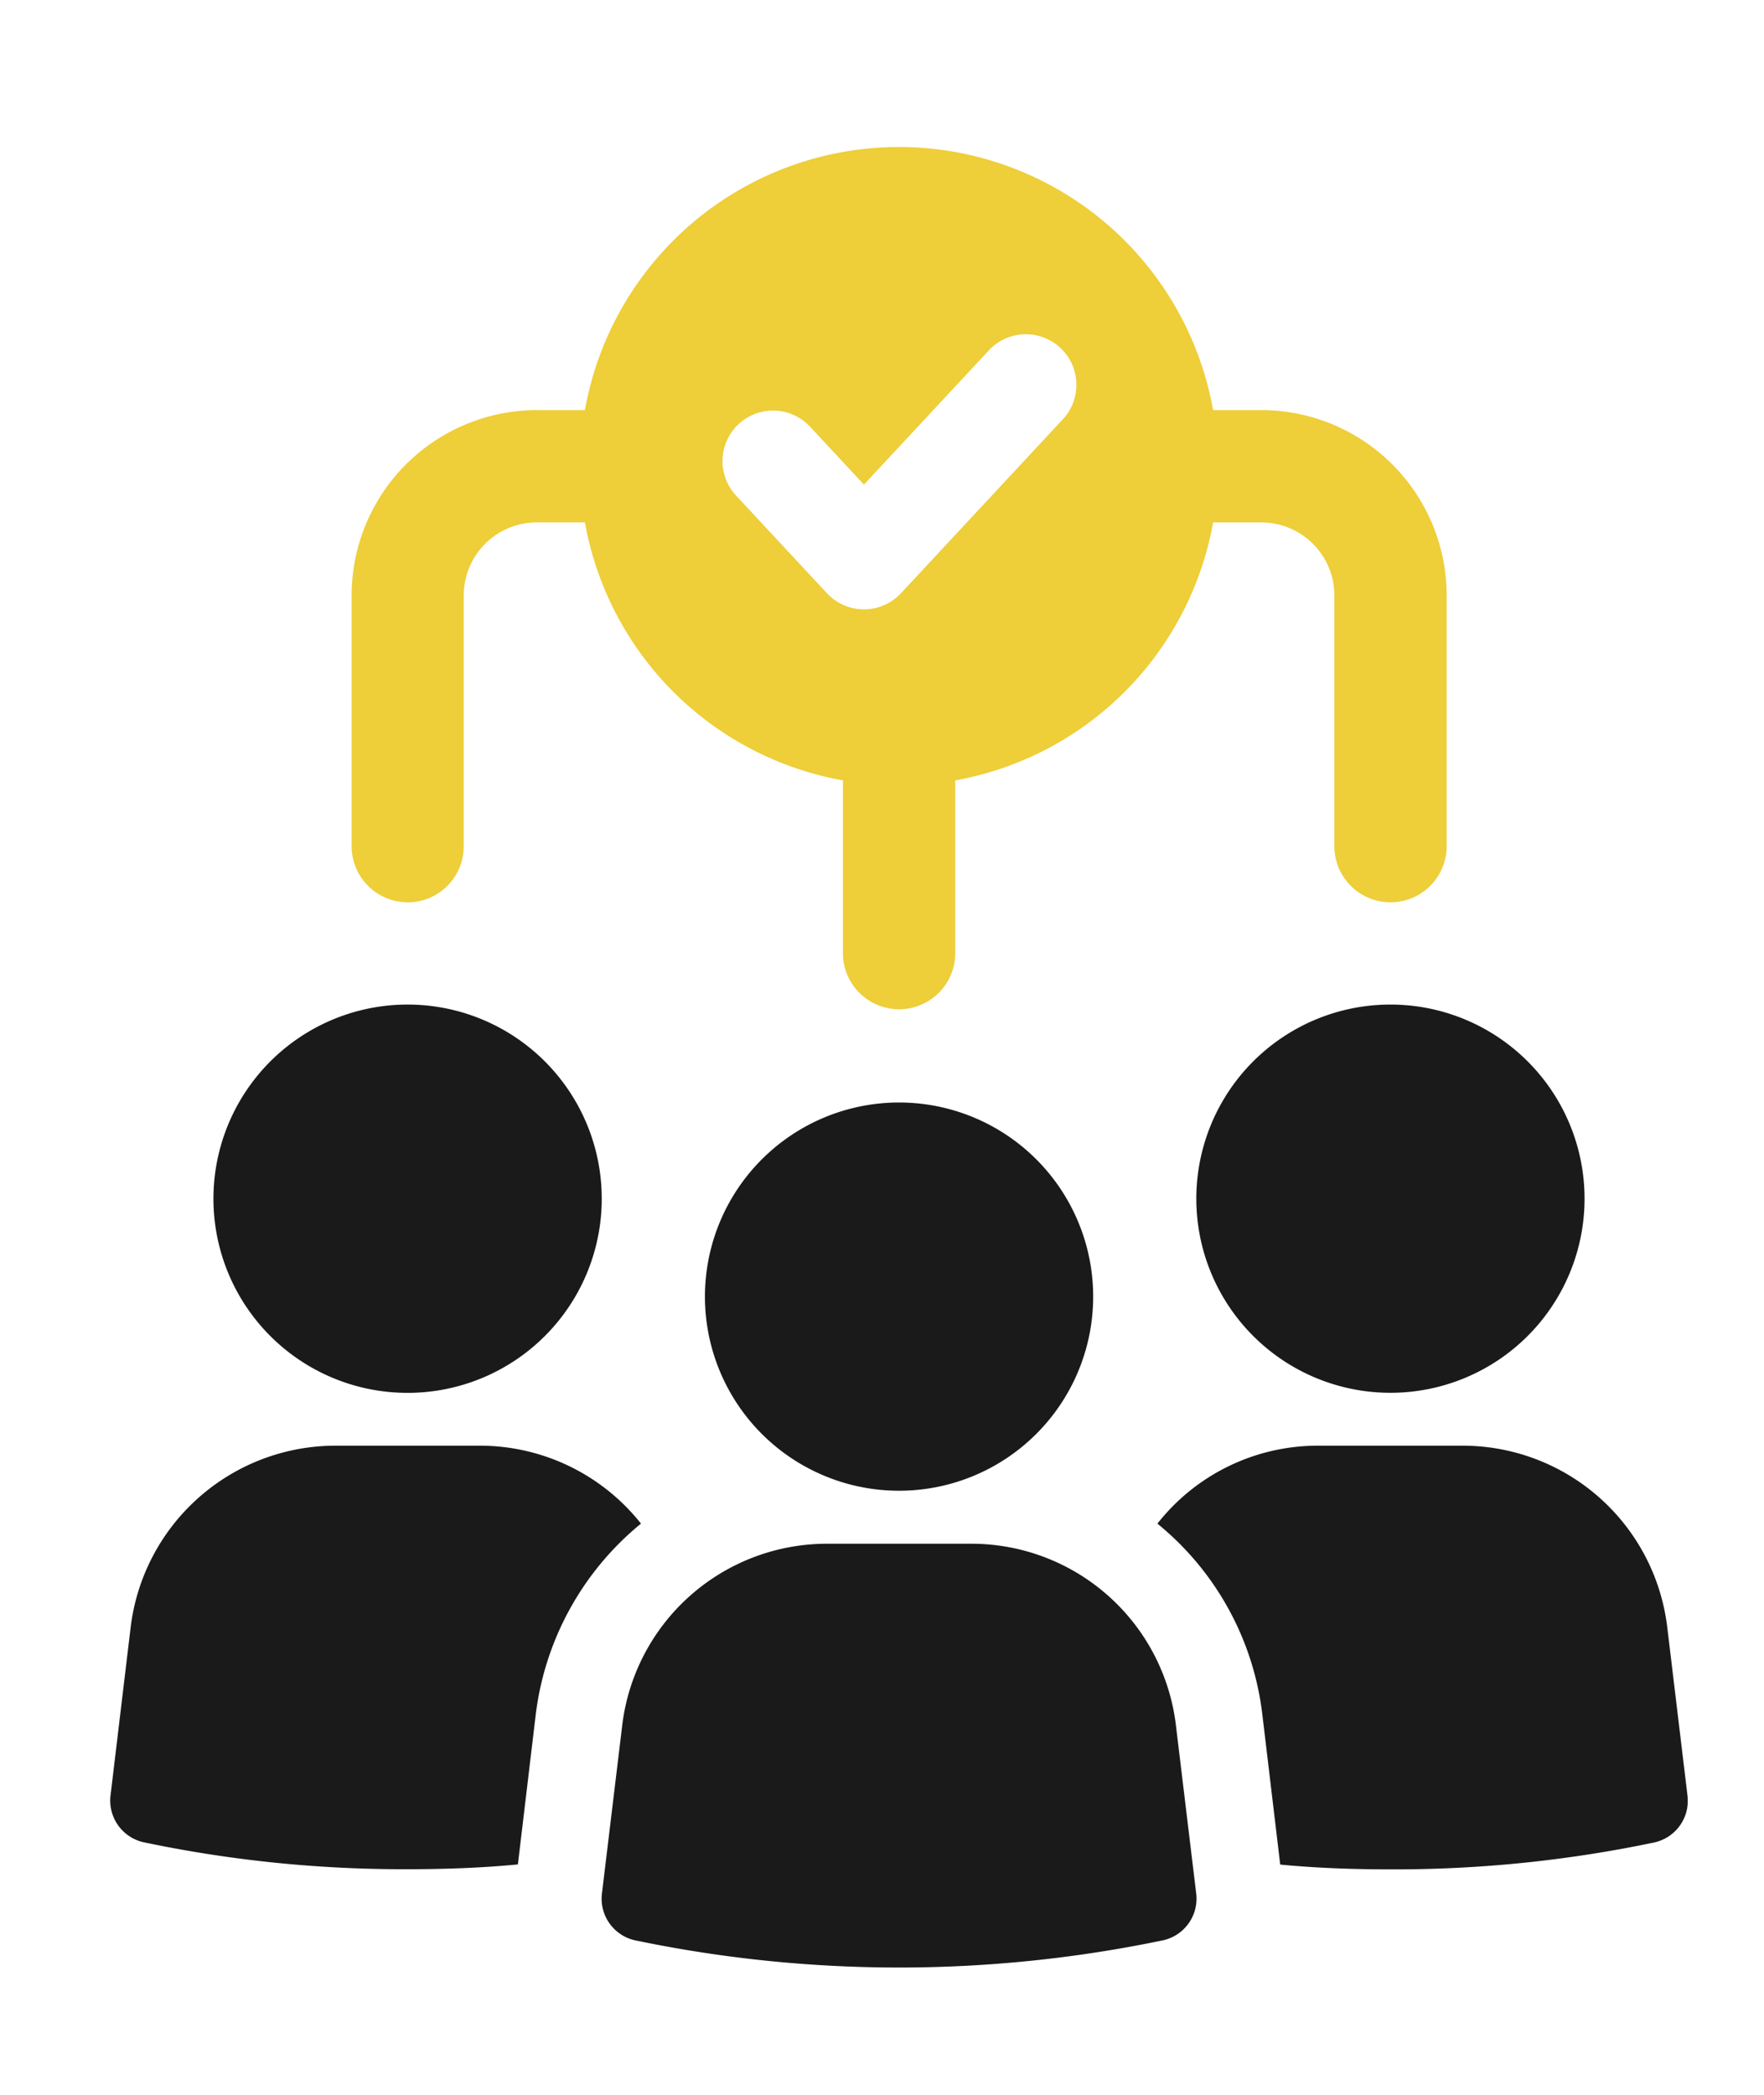
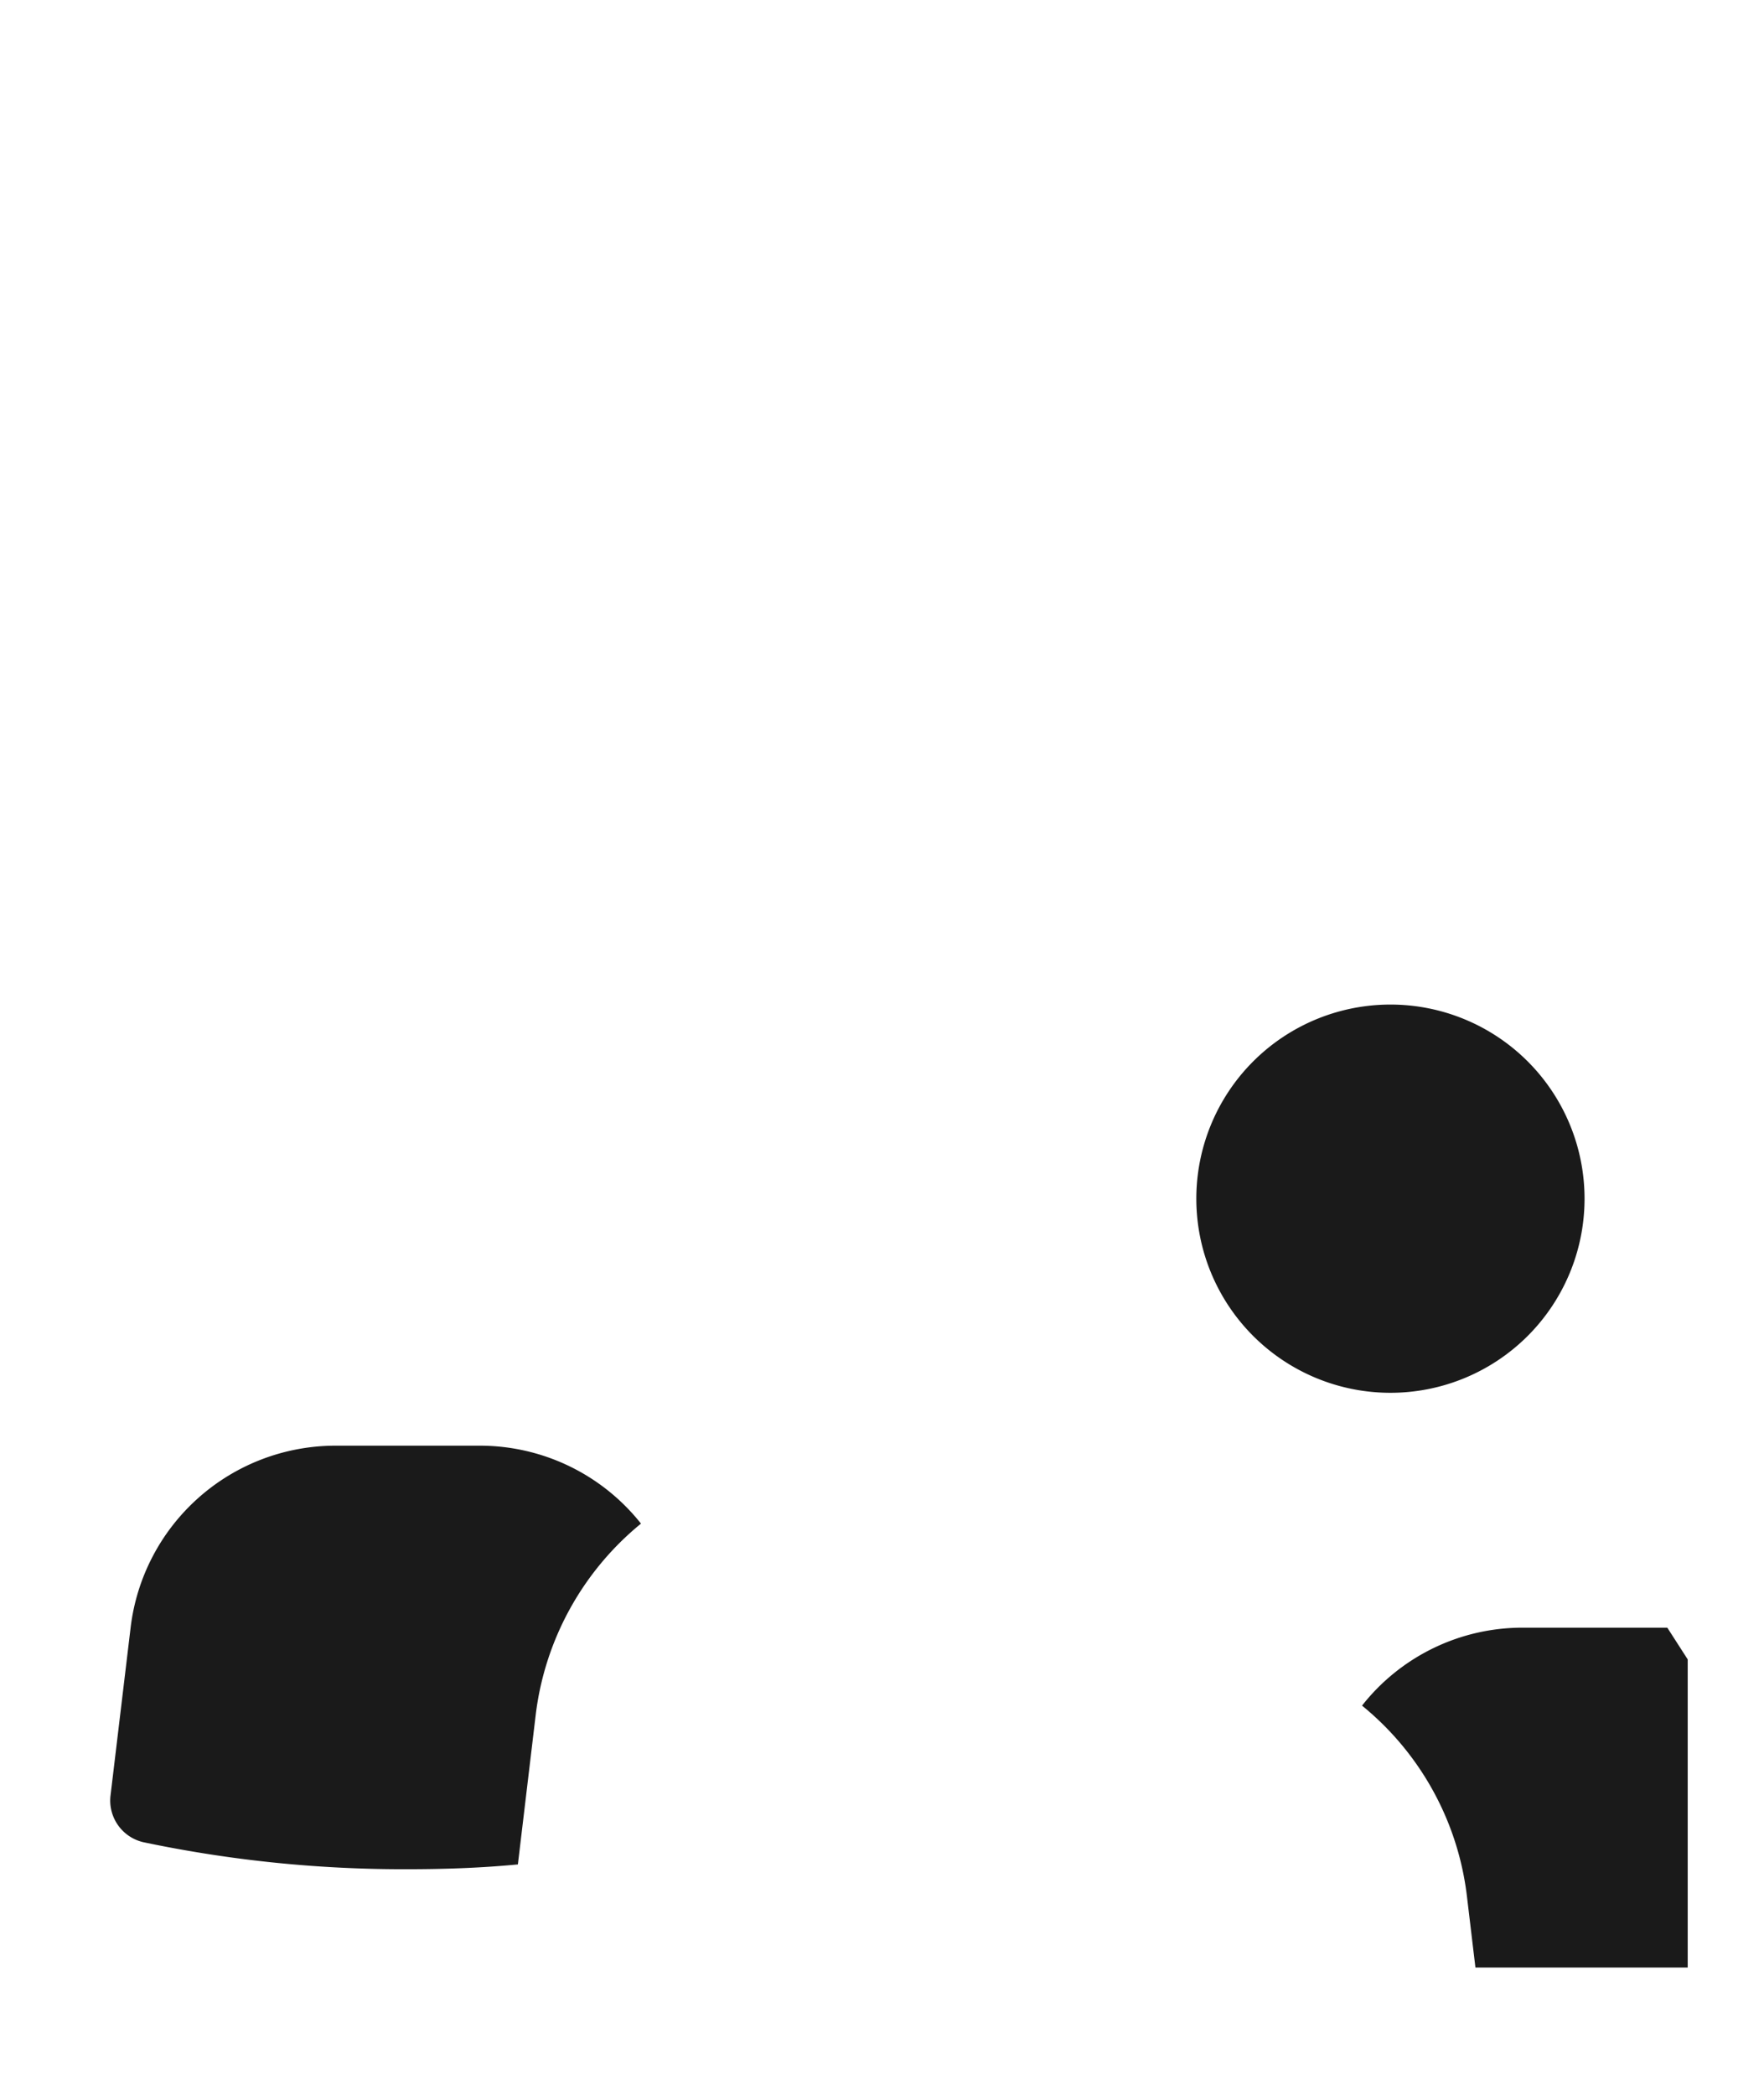
<svg xmlns="http://www.w3.org/2000/svg" width="48" height="57" viewBox="0 0 48 57">
  <defs>
    <clipPath id="clip-path">
      <rect id="Rectangle_28225" data-name="Rectangle 28225" width="42.924" height="49.536" fill="none" />
    </clipPath>
    <clipPath id="clip-Supportive_Community">
      <rect width="48" height="57" />
    </clipPath>
  </defs>
  <g id="Supportive_Community" data-name="Supportive Community" clip-path="url(#clip-Supportive_Community)">
    <g id="Group_6877" data-name="Group 6877" transform="translate(3 4)">
      <g id="Group_6876" data-name="Group 6876" clip-path="url(#clip-path)">
-         <path id="Path_55252" data-name="Path 55252" d="M36.723,20.554a1.528,1.528,0,0,0,1.528-1.528V12.2a1.987,1.987,0,0,1,1.984-1.985h1.313a8.684,8.684,0,0,0,7.021,7.019v4.7a1.528,1.528,0,0,0,3.056,0v-4.7a8.684,8.684,0,0,0,7.016-7.018h1.317A1.987,1.987,0,0,1,61.941,12.2v6.824a1.528,1.528,0,1,0,3.056,0V12.2a5.046,5.046,0,0,0-5.04-5.041H58.641a8.681,8.681,0,0,0-17.093,0H40.235A5.046,5.046,0,0,0,35.2,12.2v6.824a1.528,1.528,0,0,0,1.528,1.528M45.73,7.54a1.376,1.376,0,0,1,1.944.07l1.467,1.576,3.373-3.625a1.376,1.376,0,1,1,2.014,1.874l-4.38,4.707a1.375,1.375,0,0,1-2.014,0L45.661,9.484A1.376,1.376,0,0,1,45.73,7.54" transform="translate(-28.632)" fill="#eece39" />
-         <path id="Path_55253" data-name="Path 55253" d="M20.339,135.708a5.283,5.283,0,1,0-5.281-5.282,5.282,5.282,0,0,0,5.281,5.282" transform="translate(-12.25 -101.808)" fill="#1a1a1a" />
        <path id="Path_55254" data-name="Path 55254" d="M14.442,191.632a5.592,5.592,0,0,0-4.386-2.121H6.122a5.617,5.617,0,0,0-5.568,4.952l-.546,4.562A1.162,1.162,0,0,0,.9,200.3a34.374,34.374,0,0,0,7.192.735c1.02,0,2.027-.036,3-.13l.486-4.077a7.955,7.955,0,0,1,2.868-5.2" transform="translate(0 -154.174)" fill="#1a1a1a" />
        <path id="Path_55255" data-name="Path 55255" d="M158.5,130.424a5.282,5.282,0,1,0,5.282-5.283,5.282,5.282,0,0,0-5.282,5.283" transform="translate(-128.947 -101.807)" fill="#1a1a1a" />
-         <path id="Path_55256" data-name="Path 55256" d="M166.688,194.464a5.608,5.608,0,0,0-5.568-4.952h-3.934a5.551,5.551,0,0,0-4.373,2.121,7.889,7.889,0,0,1,2.856,5.2l.486,4.077c.971.094,1.979.13,3,.13a34.364,34.364,0,0,0,7.192-.735,1.16,1.16,0,0,0,.889-1.279Z" transform="translate(-124.319 -154.175)" fill="#1a1a1a" />
-         <path id="Path_55257" data-name="Path 55257" d="M81.765,203.822H77.842a5.613,5.613,0,0,0-5.57,4.943l-.551,4.569a1.16,1.16,0,0,0,.895,1.278,35.216,35.216,0,0,0,14.374,0,1.16,1.16,0,0,0,.9-1.278l-.551-4.569a5.606,5.606,0,0,0-5.57-4.943" transform="translate(-58.341 -165.817)" fill="#1a1a1a" />
-         <path id="Path_55258" data-name="Path 55258" d="M86.784,144.715a5.282,5.282,0,1,0,5.281-5.282,5.283,5.283,0,0,0-5.281,5.282" transform="translate(-70.602 -113.434)" fill="#1a1a1a" />
+         <path id="Path_55256" data-name="Path 55256" d="M166.688,194.464h-3.934a5.551,5.551,0,0,0-4.373,2.121,7.889,7.889,0,0,1,2.856,5.2l.486,4.077c.971.094,1.979.13,3,.13a34.364,34.364,0,0,0,7.192-.735,1.16,1.16,0,0,0,.889-1.279Z" transform="translate(-124.319 -154.175)" fill="#1a1a1a" />
      </g>
    </g>
  </g>
</svg>